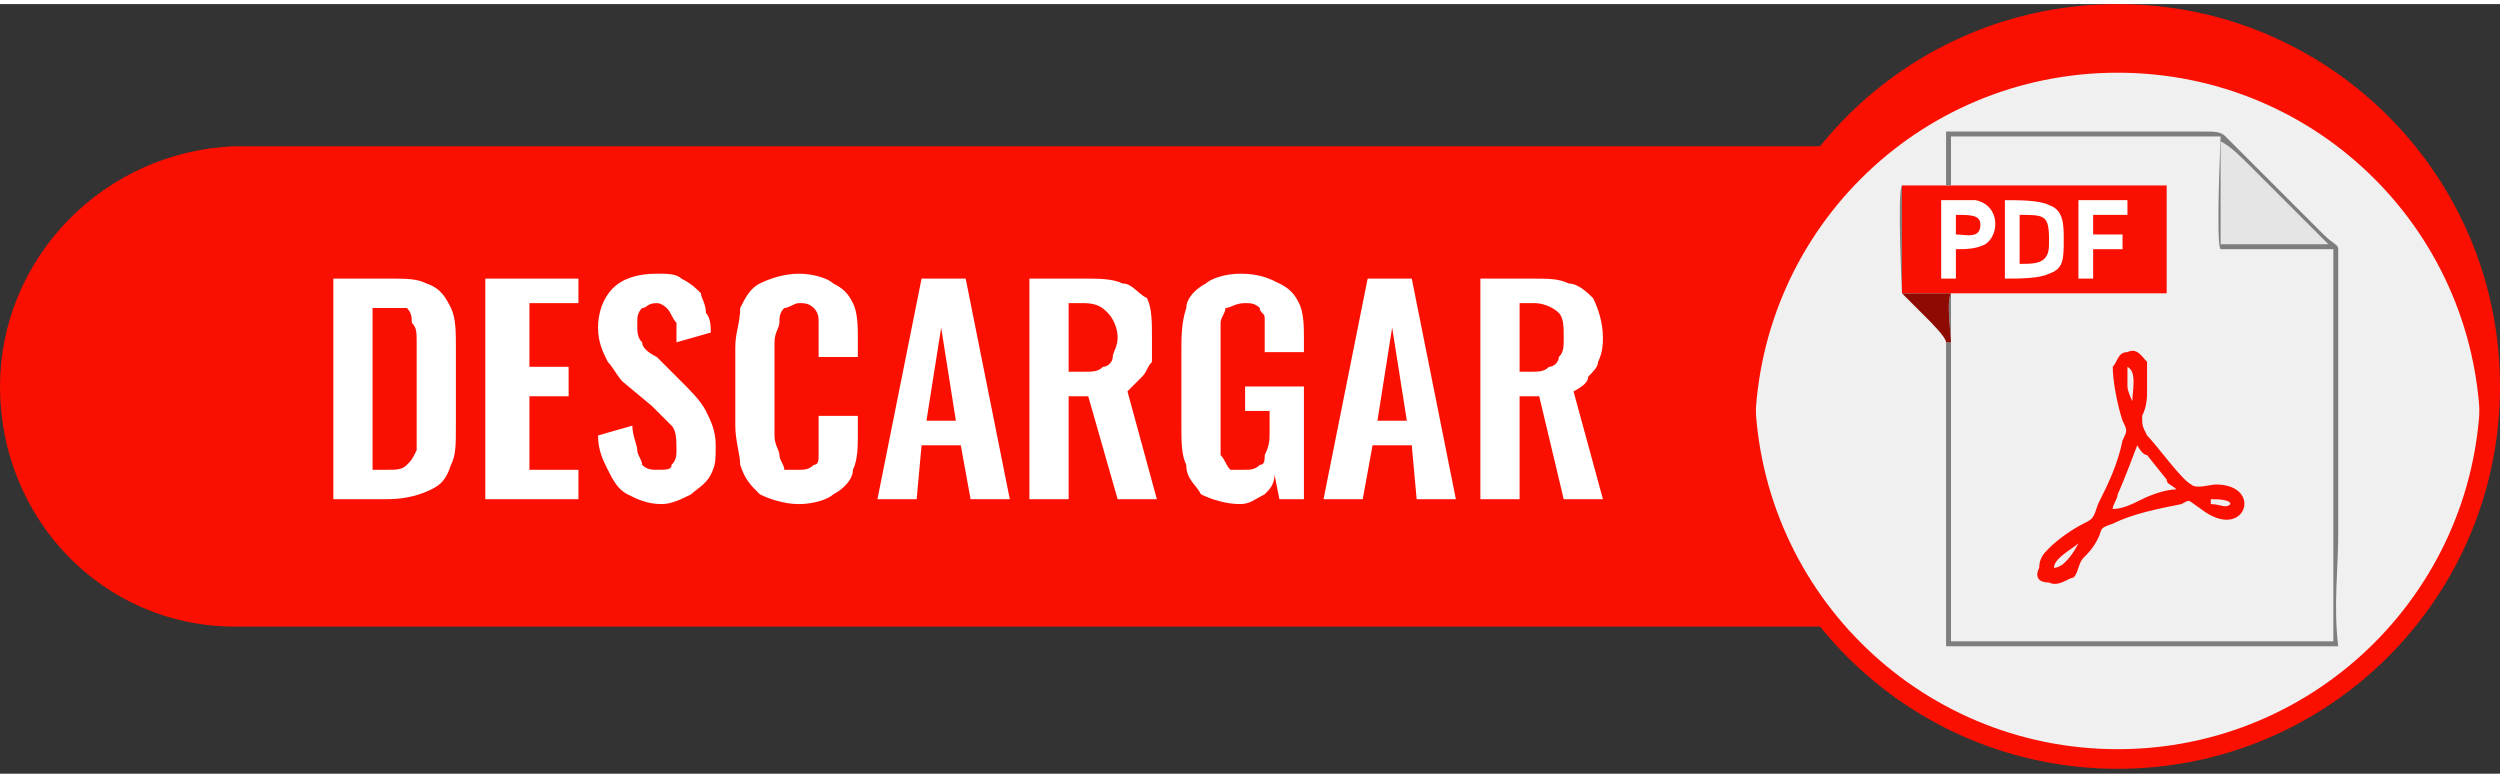
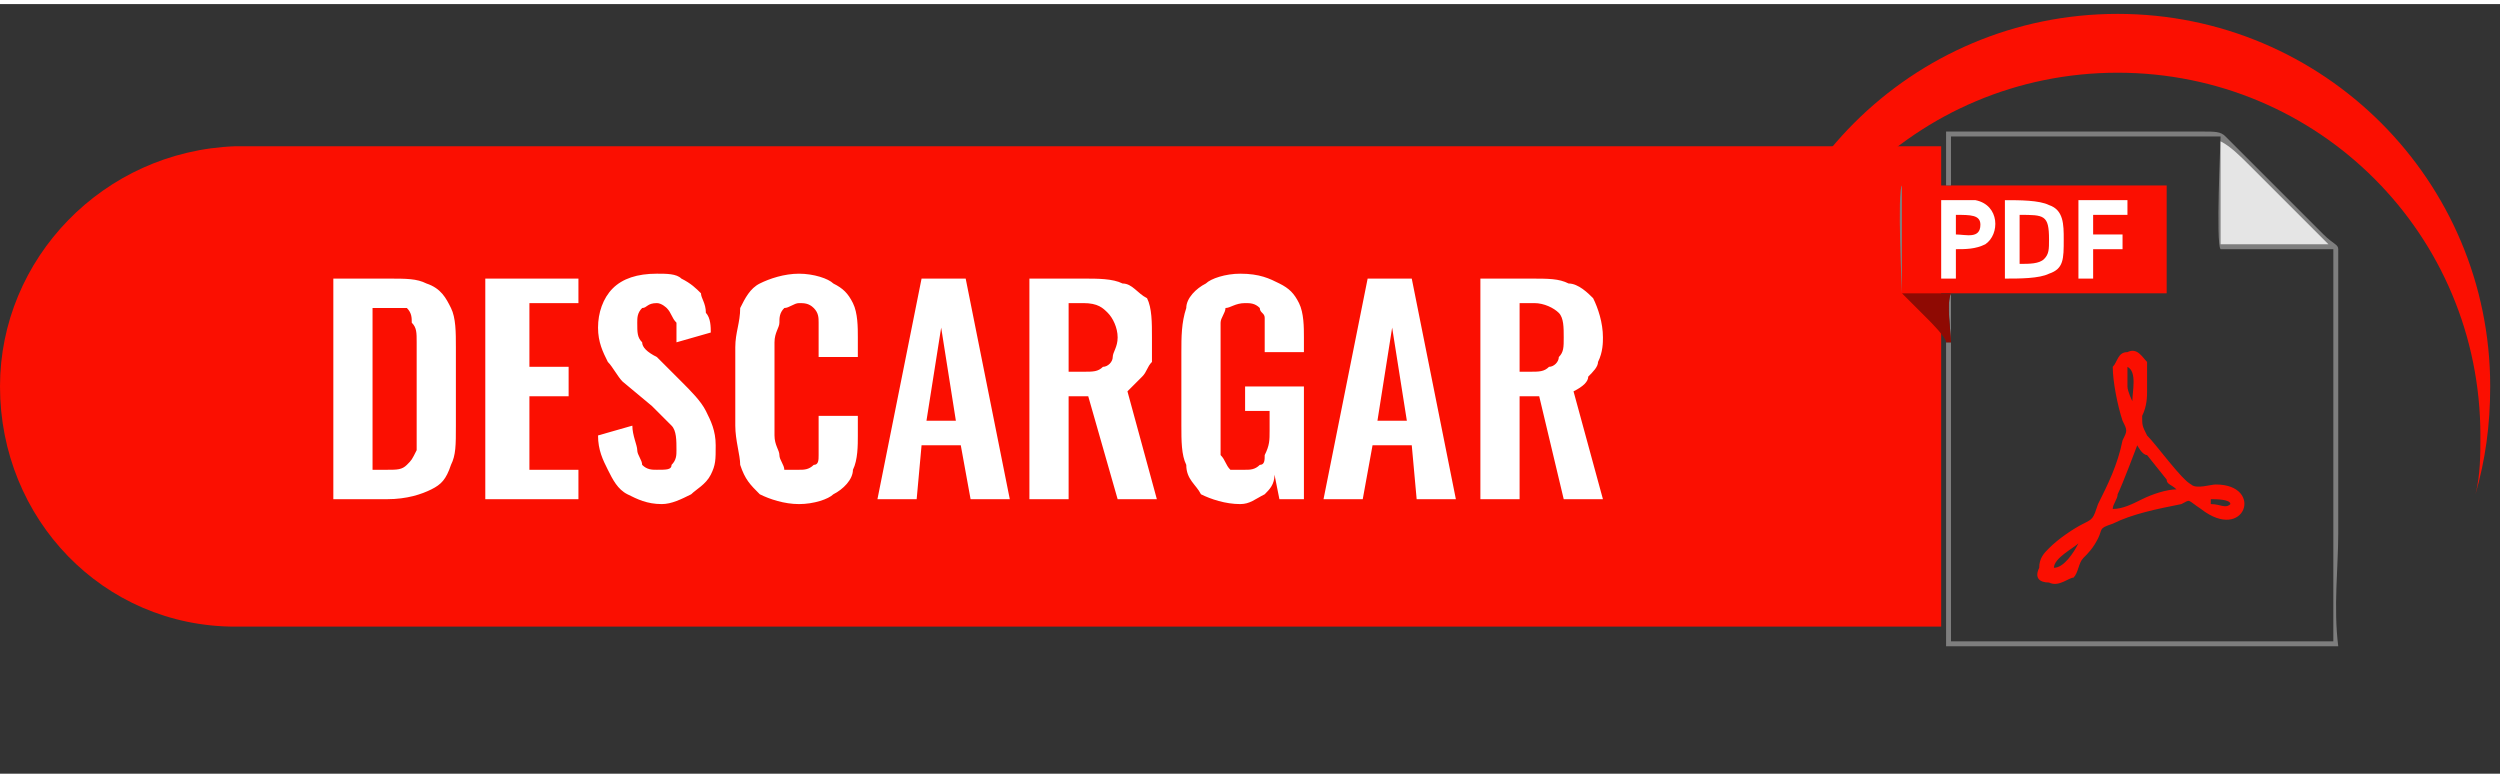
<svg xmlns="http://www.w3.org/2000/svg" xml:space="preserve" width="135px" height="42px" version="1.1" style="shape-rendering:geometricPrecision; text-rendering:geometricPrecision; image-rendering:optimizeQuality; fill-rule:evenodd; clip-rule:evenodd" viewBox="0 0 5.1 1.57">
  <rect x="0" y="0" width="5.1" height="1.57" fill="#333333" stroke="none" />
  <defs>
    <style type="text/css"> .str0 {stroke:#FB0F01;stroke-width:0.04;stroke-miterlimit:10} .fil4 {fill:#7E7E7E} .fil7 {fill:#8F0A03} .fil5 {fill:#E5E5E5} .fil3 {fill:#FB0F01} .fil0 {fill:#FB0F01} .fil6 {fill:white} .fil1 {fill:#F0F0F0;fill-rule:nonzero} .fil2 {fill:white;fill-rule:nonzero} </style>
  </defs>
  <g id="TEXTS">
    <path class="fil0" d="M0.48 0.29l3.48 0 0 0.98 -3.48 0 0 0c-0.27,0 -0.48,-0.22 -0.48,-0.49 0,-0.26 0.21,-0.48 0.48,-0.49z" />
-     <path class="fil1 str0" d="M5.08 0.78c0,0.42 -0.34,0.76 -0.76,0.76 -0.42,0 -0.76,-0.34 -0.76,-0.76 0,-0.42 0.34,-0.76 0.76,-0.76 0.42,0 0.76,0.34 0.76,0.76z" />
    <path class="fil0" d="M3.58 0.88c0,-0.41 0.33,-0.74 0.74,-0.74 0.41,0 0.74,0.33 0.74,0.74 0,0.04 0,0.08 -0.01,0.12 0.02,-0.07 0.03,-0.14 0.03,-0.22 0,-0.42 -0.34,-0.76 -0.76,-0.76 -0.42,0 -0.76,0.34 -0.76,0.76 0,0.08 0.01,0.15 0.03,0.22 -0.01,-0.04 -0.01,-0.08 -0.01,-0.12z" />
    <path class="fil2" d="M0.68 1.01l0 -0.45 0.11 0c0.04,0 0.06,0 0.08,0.01 0.03,0.01 0.04,0.03 0.05,0.05 0.01,0.02 0.01,0.05 0.01,0.08l0 0.16c0,0.04 0,0.06 -0.01,0.08 -0.01,0.03 -0.02,0.04 -0.04,0.05 -0.02,0.01 -0.05,0.02 -0.09,0.02l-0.11 0zm0.08 -0.06l0.03 0c0.02,0 0.03,0 0.04,-0.01 0.01,-0.01 0.01,-0.01 0.02,-0.03 0,-0.01 0,-0.03 0,-0.04l0 -0.18c0,-0.02 0,-0.03 -0.01,-0.04 0,-0.01 0,-0.02 -0.01,-0.03 -0.01,0 -0.02,0 -0.04,0l-0.03 0 0 0.33zm0.23 0.06l0 -0.45 0.19 0 0 0.05 -0.1 0 0 0.13 0.08 0 0 0.06 -0.08 0 0 0.15 0.1 0 0 0.06 -0.19 0zm0.36 0.01c-0.03,0 -0.05,-0.01 -0.07,-0.02 -0.02,-0.01 -0.03,-0.03 -0.04,-0.05 -0.01,-0.02 -0.02,-0.04 -0.02,-0.07l0.07 -0.02c0,0.02 0.01,0.04 0.01,0.05 0,0.01 0.01,0.02 0.01,0.03 0.01,0.01 0.02,0.01 0.03,0.01 0.02,0 0.03,0 0.03,-0.01 0.01,-0.01 0.01,-0.02 0.01,-0.03 0,-0.02 0,-0.04 -0.01,-0.05 -0.01,-0.01 -0.02,-0.02 -0.04,-0.04l-0.06 -0.05c-0.01,-0.01 -0.02,-0.03 -0.03,-0.04 -0.01,-0.02 -0.02,-0.04 -0.02,-0.07 0,-0.03 0.01,-0.06 0.03,-0.08 0.02,-0.02 0.05,-0.03 0.09,-0.03 0.02,0 0.04,0 0.05,0.01 0.02,0.01 0.03,0.02 0.04,0.03 0,0.01 0.01,0.02 0.01,0.04 0.01,0.01 0.01,0.03 0.01,0.04l-0.07 0.02c0,-0.02 0,-0.03 0,-0.04 -0.01,-0.01 -0.01,-0.02 -0.02,-0.03 0,0 -0.01,-0.01 -0.02,-0.01 -0.02,0 -0.02,0.01 -0.03,0.01 -0.01,0.01 -0.01,0.02 -0.01,0.03 0,0.02 0,0.03 0.01,0.04 0,0.01 0.01,0.02 0.03,0.03l0.05 0.05c0.02,0.02 0.04,0.04 0.05,0.06 0.01,0.02 0.02,0.04 0.02,0.07 0,0.03 0,0.04 -0.01,0.06 -0.01,0.02 -0.03,0.03 -0.04,0.04 -0.02,0.01 -0.04,0.02 -0.06,0.02zm0.28 0c-0.03,0 -0.06,-0.01 -0.08,-0.02 -0.02,-0.02 -0.03,-0.03 -0.04,-0.06 0,-0.02 -0.01,-0.05 -0.01,-0.08l0 -0.16c0,-0.03 0.01,-0.05 0.01,-0.08 0.01,-0.02 0.02,-0.04 0.04,-0.05 0.02,-0.01 0.05,-0.02 0.08,-0.02 0.03,0 0.06,0.01 0.07,0.02 0.02,0.01 0.03,0.02 0.04,0.04 0.01,0.02 0.01,0.05 0.01,0.07l0 0.04 -0.08 0 0 -0.04c0,-0.01 0,-0.02 0,-0.03 0,-0.01 0,-0.02 -0.01,-0.03 -0.01,-0.01 -0.02,-0.01 -0.03,-0.01 -0.01,0 -0.02,0.01 -0.03,0.01 -0.01,0.01 -0.01,0.02 -0.01,0.03 0,0.01 -0.01,0.02 -0.01,0.04l0 0.19c0,0.02 0.01,0.03 0.01,0.04 0,0.01 0.01,0.02 0.01,0.03 0.01,0 0.02,0 0.03,0 0.01,0 0.02,0 0.03,-0.01 0.01,0 0.01,-0.01 0.01,-0.02 0,-0.01 0,-0.02 0,-0.04l0 -0.04 0.08 0 0 0.04c0,0.02 0,0.05 -0.01,0.07 0,0.02 -0.02,0.04 -0.04,0.05 -0.01,0.01 -0.04,0.02 -0.07,0.02zm0.16 -0.01l0.09 -0.45 0.09 0 0.09 0.45 -0.08 0 -0.02 -0.11 -0.08 0 -0.01 0.11 -0.08 0zm0.1 -0.16l0.06 0 -0.03 -0.19 -0.03 0.19zm0.21 0.16l0 -0.45 0.11 0c0.03,0 0.06,0 0.08,0.01 0.02,0 0.03,0.02 0.05,0.03 0.01,0.02 0.01,0.05 0.01,0.08 0,0.01 0,0.03 0,0.05 -0.01,0.01 -0.01,0.02 -0.02,0.03 -0.01,0.01 -0.02,0.02 -0.03,0.03l0.06 0.22 -0.08 0 -0.06 -0.21 -0.04 0 0 0.21 -0.08 0zm0.08 -0.26l0.03 0c0.02,0 0.03,0 0.04,-0.01 0.01,0 0.02,-0.01 0.02,-0.02 0,-0.01 0.01,-0.02 0.01,-0.04 0,-0.02 -0.01,-0.04 -0.02,-0.05 -0.01,-0.01 -0.02,-0.02 -0.05,-0.02l-0.03 0 0 0.14zm0.35 0.27c-0.03,0 -0.06,-0.01 -0.08,-0.02 -0.01,-0.02 -0.03,-0.03 -0.03,-0.06 -0.01,-0.02 -0.01,-0.05 -0.01,-0.08l0 -0.15c0,-0.03 0,-0.06 0.01,-0.09 0,-0.02 0.02,-0.04 0.04,-0.05 0.01,-0.01 0.04,-0.02 0.07,-0.02 0.04,0 0.06,0.01 0.08,0.02 0.02,0.01 0.03,0.02 0.04,0.04 0.01,0.02 0.01,0.05 0.01,0.07l0 0.03 -0.08 0 0 -0.03c0,-0.01 0,-0.03 0,-0.04 0,-0.01 -0.01,-0.01 -0.01,-0.02 -0.01,-0.01 -0.02,-0.01 -0.03,-0.01 -0.02,0 -0.03,0.01 -0.04,0.01 0,0.01 -0.01,0.02 -0.01,0.03 0,0.01 0,0.02 0,0.04l0 0.19c0,0.01 0,0.03 0,0.04 0.01,0.01 0.01,0.02 0.02,0.03 0,0 0.01,0 0.03,0 0.01,0 0.02,0 0.03,-0.01 0.01,0 0.01,-0.01 0.01,-0.02 0.01,-0.02 0.01,-0.03 0.01,-0.05l0 -0.04 -0.05 0 0 -0.05 0.12 0 0 0.23 -0.05 0 -0.01 -0.05c0,0.02 -0.01,0.03 -0.02,0.04 -0.02,0.01 -0.03,0.02 -0.05,0.02zm0.17 -0.01l0.09 -0.45 0.09 0 0.09 0.45 -0.08 0 -0.01 -0.11 -0.08 0 -0.02 0.11 -0.08 0zm0.11 -0.16l0.06 0 -0.03 -0.19 -0.03 0.19zm0.21 0.16l0 -0.45 0.1 0c0.04,0 0.06,0 0.08,0.01 0.02,0 0.04,0.02 0.05,0.03 0.01,0.02 0.02,0.05 0.02,0.08 0,0.01 0,0.03 -0.01,0.05 0,0.01 -0.01,0.02 -0.02,0.03 0,0.01 -0.01,0.02 -0.03,0.03l0.06 0.22 -0.08 0 -0.05 -0.21 -0.04 0 0 0.21 -0.08 0zm0.08 -0.26l0.02 0c0.02,0 0.03,0 0.04,-0.01 0.01,0 0.02,-0.01 0.02,-0.02 0.01,-0.01 0.01,-0.02 0.01,-0.04 0,-0.02 0,-0.04 -0.01,-0.05 -0.01,-0.01 -0.03,-0.02 -0.05,-0.02l-0.03 0 0 0.14z" />
    <g id="_2336501539936">
      <polygon class="fil3" points="3.88,0.59 3.88,0.59 3.98,0.59 3.98,0.59 4.42,0.59 4.42,0.37 3.88,0.37 " />
      <path class="fil4" d="M3.88 0.59l0 -0.22 0.54 0 0 0.22c0,0 0,-0.21 0,-0.22l-0.44 0 0 -0.1 0.55 0c0,0.01 -0.01,0.22 0,0.23 0.01,0 0.2,0 0.23,0l0 0.8 -0.78 0 0 -0.71 0 0c-0.01,0.02 0,0.08 0,0.1l-0.01 0 0 0.62 0.8 0c-0.01,-0.08 0,-0.16 0,-0.23l0 -0.58c0,-0.01 -0.01,-0.01 -0.03,-0.03l-0.14 -0.14c-0.02,-0.02 -0.04,-0.04 -0.06,-0.06 -0.01,-0.01 -0.02,-0.01 -0.05,-0.01l-0.29 0c-0.07,0 -0.15,0 -0.23,0l0 0.11 -0.09 0c-0.01,0.01 0,0.22 0,0.22z" />
      <path class="fil0" d="M4.34 0.71c-0.02,0 -0.02,0.02 -0.03,0.03 0,0.03 0.01,0.08 0.02,0.11 0.01,0.02 0.01,0.02 0,0.04 -0.01,0.05 -0.03,0.09 -0.05,0.13 -0.01,0.03 -0.01,0.03 -0.03,0.04 -0.02,0.01 -0.05,0.03 -0.07,0.05 -0.01,0.01 -0.02,0.02 -0.02,0.04 -0.01,0.02 0,0.03 0.02,0.03 0.02,0.01 0.04,-0.01 0.05,-0.01 0.01,-0.01 0.01,-0.03 0.02,-0.04 0.01,-0.01 0.02,-0.02 0.03,-0.04 0.01,-0.02 0,-0.02 0.03,-0.03 0.04,-0.02 0.09,-0.03 0.14,-0.04 0.02,-0.01 0.01,-0.01 0.04,0.01 0.09,0.07 0.13,-0.05 0.03,-0.05 -0.01,0 -0.04,0.01 -0.05,0 -0.02,-0.01 -0.07,-0.08 -0.09,-0.1 -0.01,-0.02 -0.01,-0.02 -0.01,-0.04 0.01,-0.02 0.01,-0.04 0.01,-0.05 0,-0.02 0,-0.04 0,-0.06 -0.01,-0.01 -0.02,-0.03 -0.04,-0.02zm0.01 0.1c0,-0.02 0.01,-0.06 -0.01,-0.07 0,0.01 0,0.02 0,0.04 0,0.01 0.01,0.03 0.01,0.03zm0.2 0.21c0,-0.01 -0.03,-0.01 -0.04,-0.01 0,0 0,0 0,0l0 0.01c0.02,0 0.03,0.01 0.04,0zm-0.36 0.13c0.02,0 0.04,-0.03 0.05,-0.05 -0.01,0.01 -0.05,0.03 -0.05,0.05zm0.12 -0.12c0.02,0 0.04,-0.01 0.06,-0.02 0.02,-0.01 0.05,-0.02 0.07,-0.02 -0.01,-0.01 -0.02,-0.01 -0.02,-0.02l-0.04 -0.05c-0.01,0 -0.02,-0.02 -0.02,-0.02 0,0 -0.03,0.08 -0.04,0.1 0,0.01 -0.01,0.02 -0.01,0.03z" />
      <path class="fil5" d="M4.53 0.49l0.22 0c-0.01,-0.01 -0.02,-0.02 -0.03,-0.03l-0.13 -0.13c-0.02,-0.02 -0.04,-0.04 -0.06,-0.05l0 0.21z" />
      <path class="fil6" d="M4.09 0.56c0.03,0 0.07,0 0.09,-0.01 0.03,-0.01 0.03,-0.03 0.03,-0.07 0,-0.03 0,-0.06 -0.03,-0.07 -0.02,-0.01 -0.06,-0.01 -0.09,-0.01l0 0.16zm0.03 -0.03c0.02,0 0.04,0 0.05,-0.01 0.01,-0.01 0.01,-0.02 0.01,-0.04 0,-0.05 -0.01,-0.05 -0.06,-0.05l0 0.1z" />
      <path class="fil6" d="M3.96 0.56l0.03 0 0 -0.06c0.02,0 0.04,0 0.06,-0.01 0.03,-0.02 0.03,-0.08 -0.02,-0.09 -0.01,0 -0.06,0 -0.07,0l0 0.16zm0.03 -0.09c0.02,0 0.05,0.01 0.05,-0.02 0,-0.02 -0.02,-0.02 -0.05,-0.02l0 0.04z" />
      <path class="fil6" d="M4.24 0.45l0 0.11 0.03 0 0 -0.06 0.06 0 0 -0.03 -0.06 0 0 -0.04 0.07 0 0 -0.03c-0.01,0 -0.09,0 -0.1,0l0 0.05z" />
      <path class="fil7" d="M3.97 0.69l0.01 0c0,-0.02 -0.01,-0.08 0,-0.1l-0.1 0c0.01,0.01 0.04,0.04 0.05,0.05 0.01,0.01 0.04,0.04 0.04,0.05z" />
    </g>
  </g>
</svg>